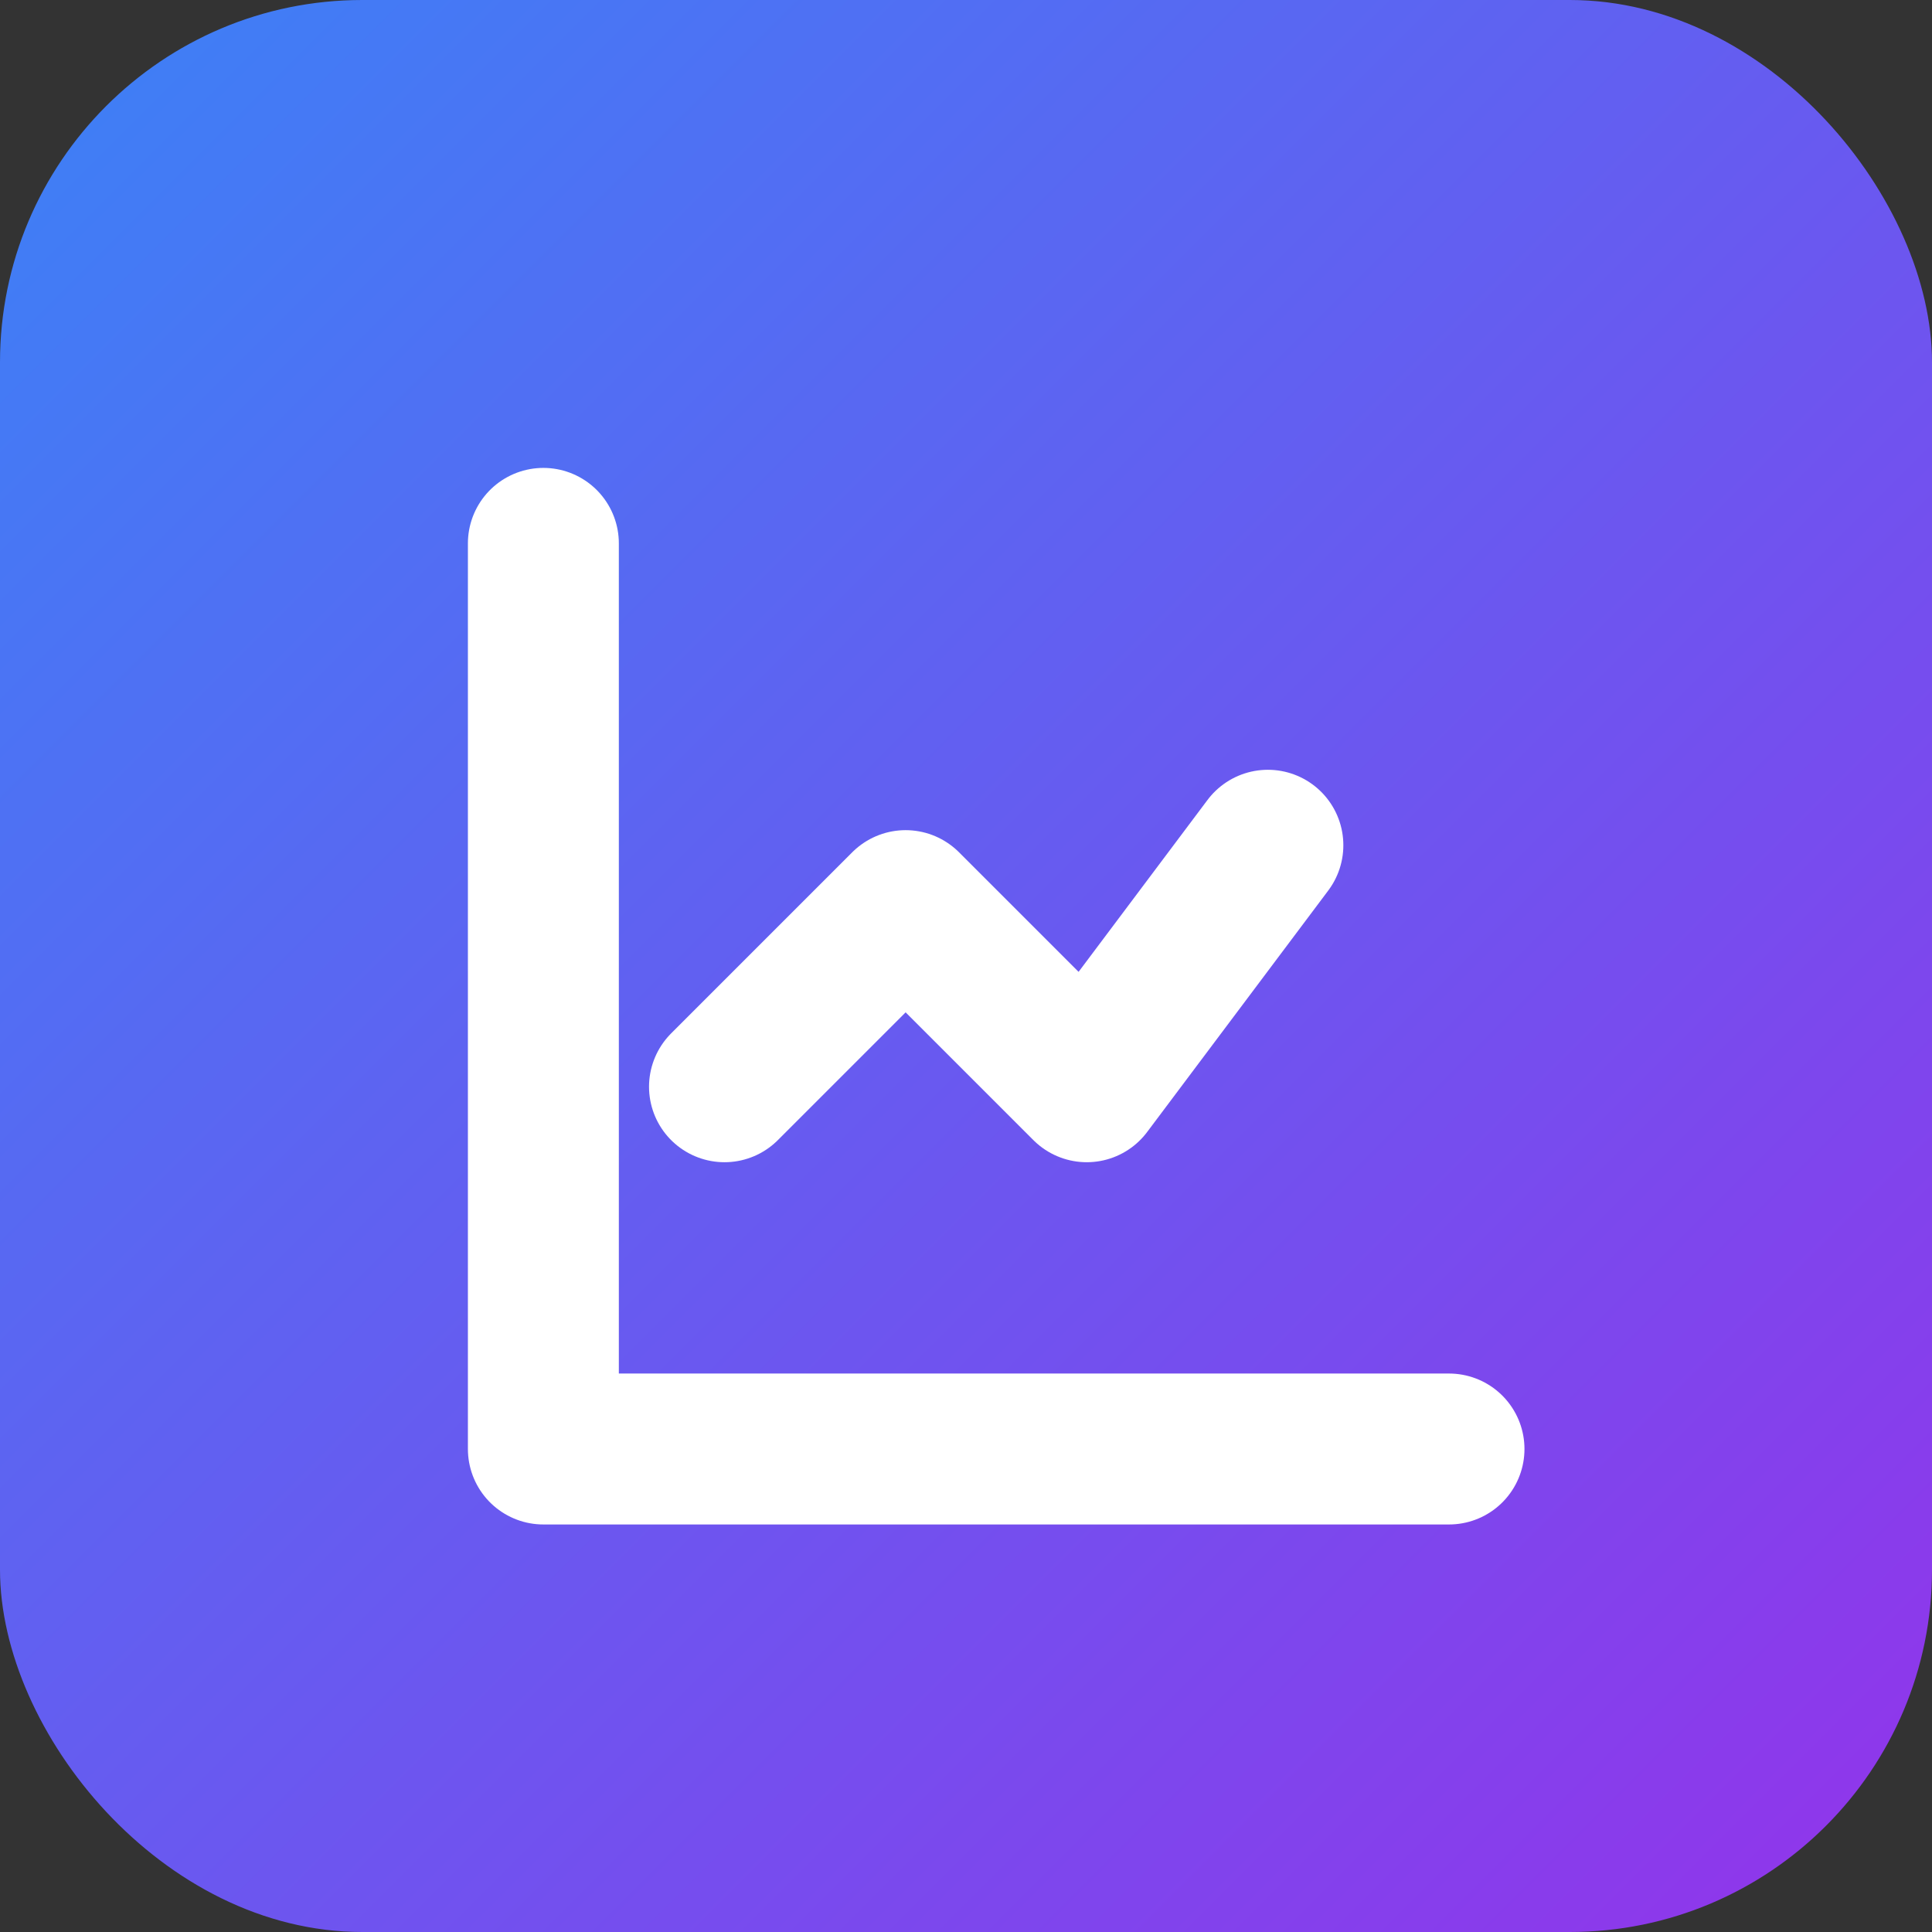
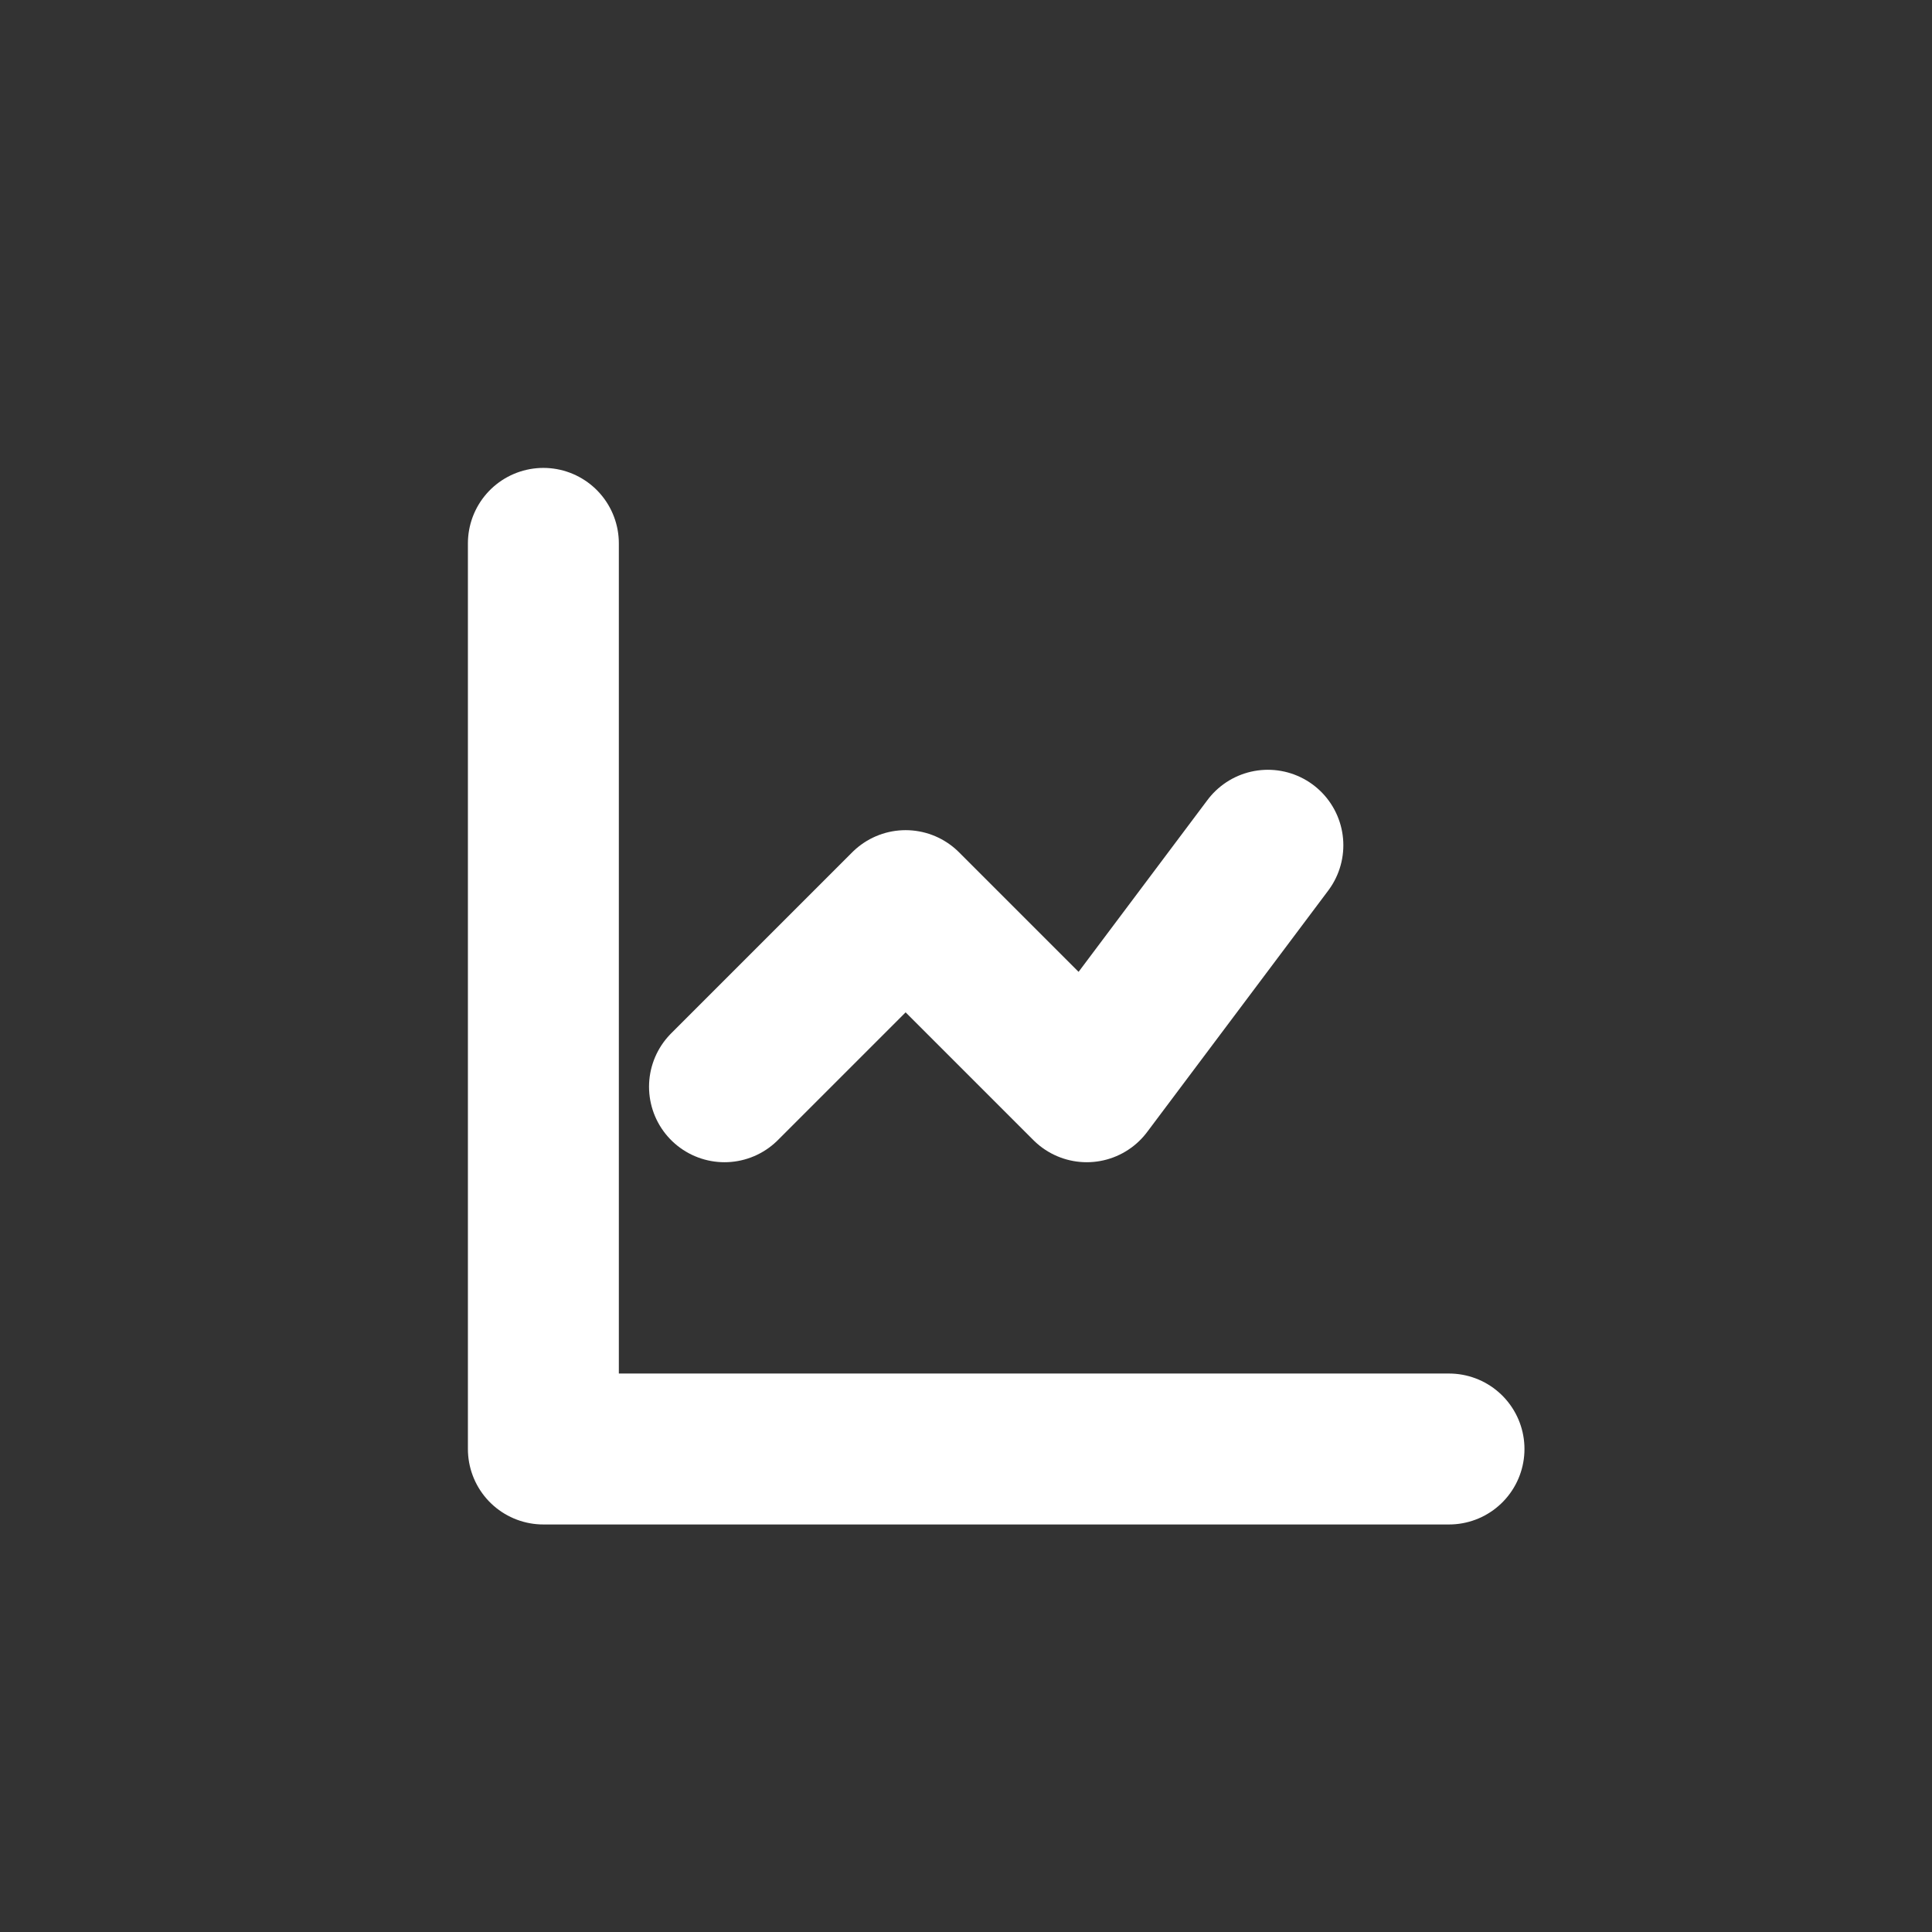
<svg xmlns="http://www.w3.org/2000/svg" viewBox="0 0 32 32" width="32" height="32">
  <rect x="0" y="0" width="32" height="32" fill="#333333" stroke="none" />
  <defs>
    <linearGradient id="gradient" x1="0%" y1="0%" x2="100%" y2="100%">
      <stop offset="0%" style="stop-color:#3b82f6;stop-opacity:1" />
      <stop offset="100%" style="stop-color:#9333ea;stop-opacity:1" />
    </linearGradient>
  </defs>
-   <rect width="32" height="32" rx="6" fill="url(#gradient)" />
  <g transform="translate(6, 6)">
    <path d="M3 3V18H18" stroke="white" stroke-width="2.5" fill="none" stroke-linecap="round" stroke-linejoin="round" />
    <path d="M6 12L9 9L12 12L15 8" stroke="white" stroke-width="2.5" fill="none" stroke-linecap="round" stroke-linejoin="round" />
  </g>
</svg>